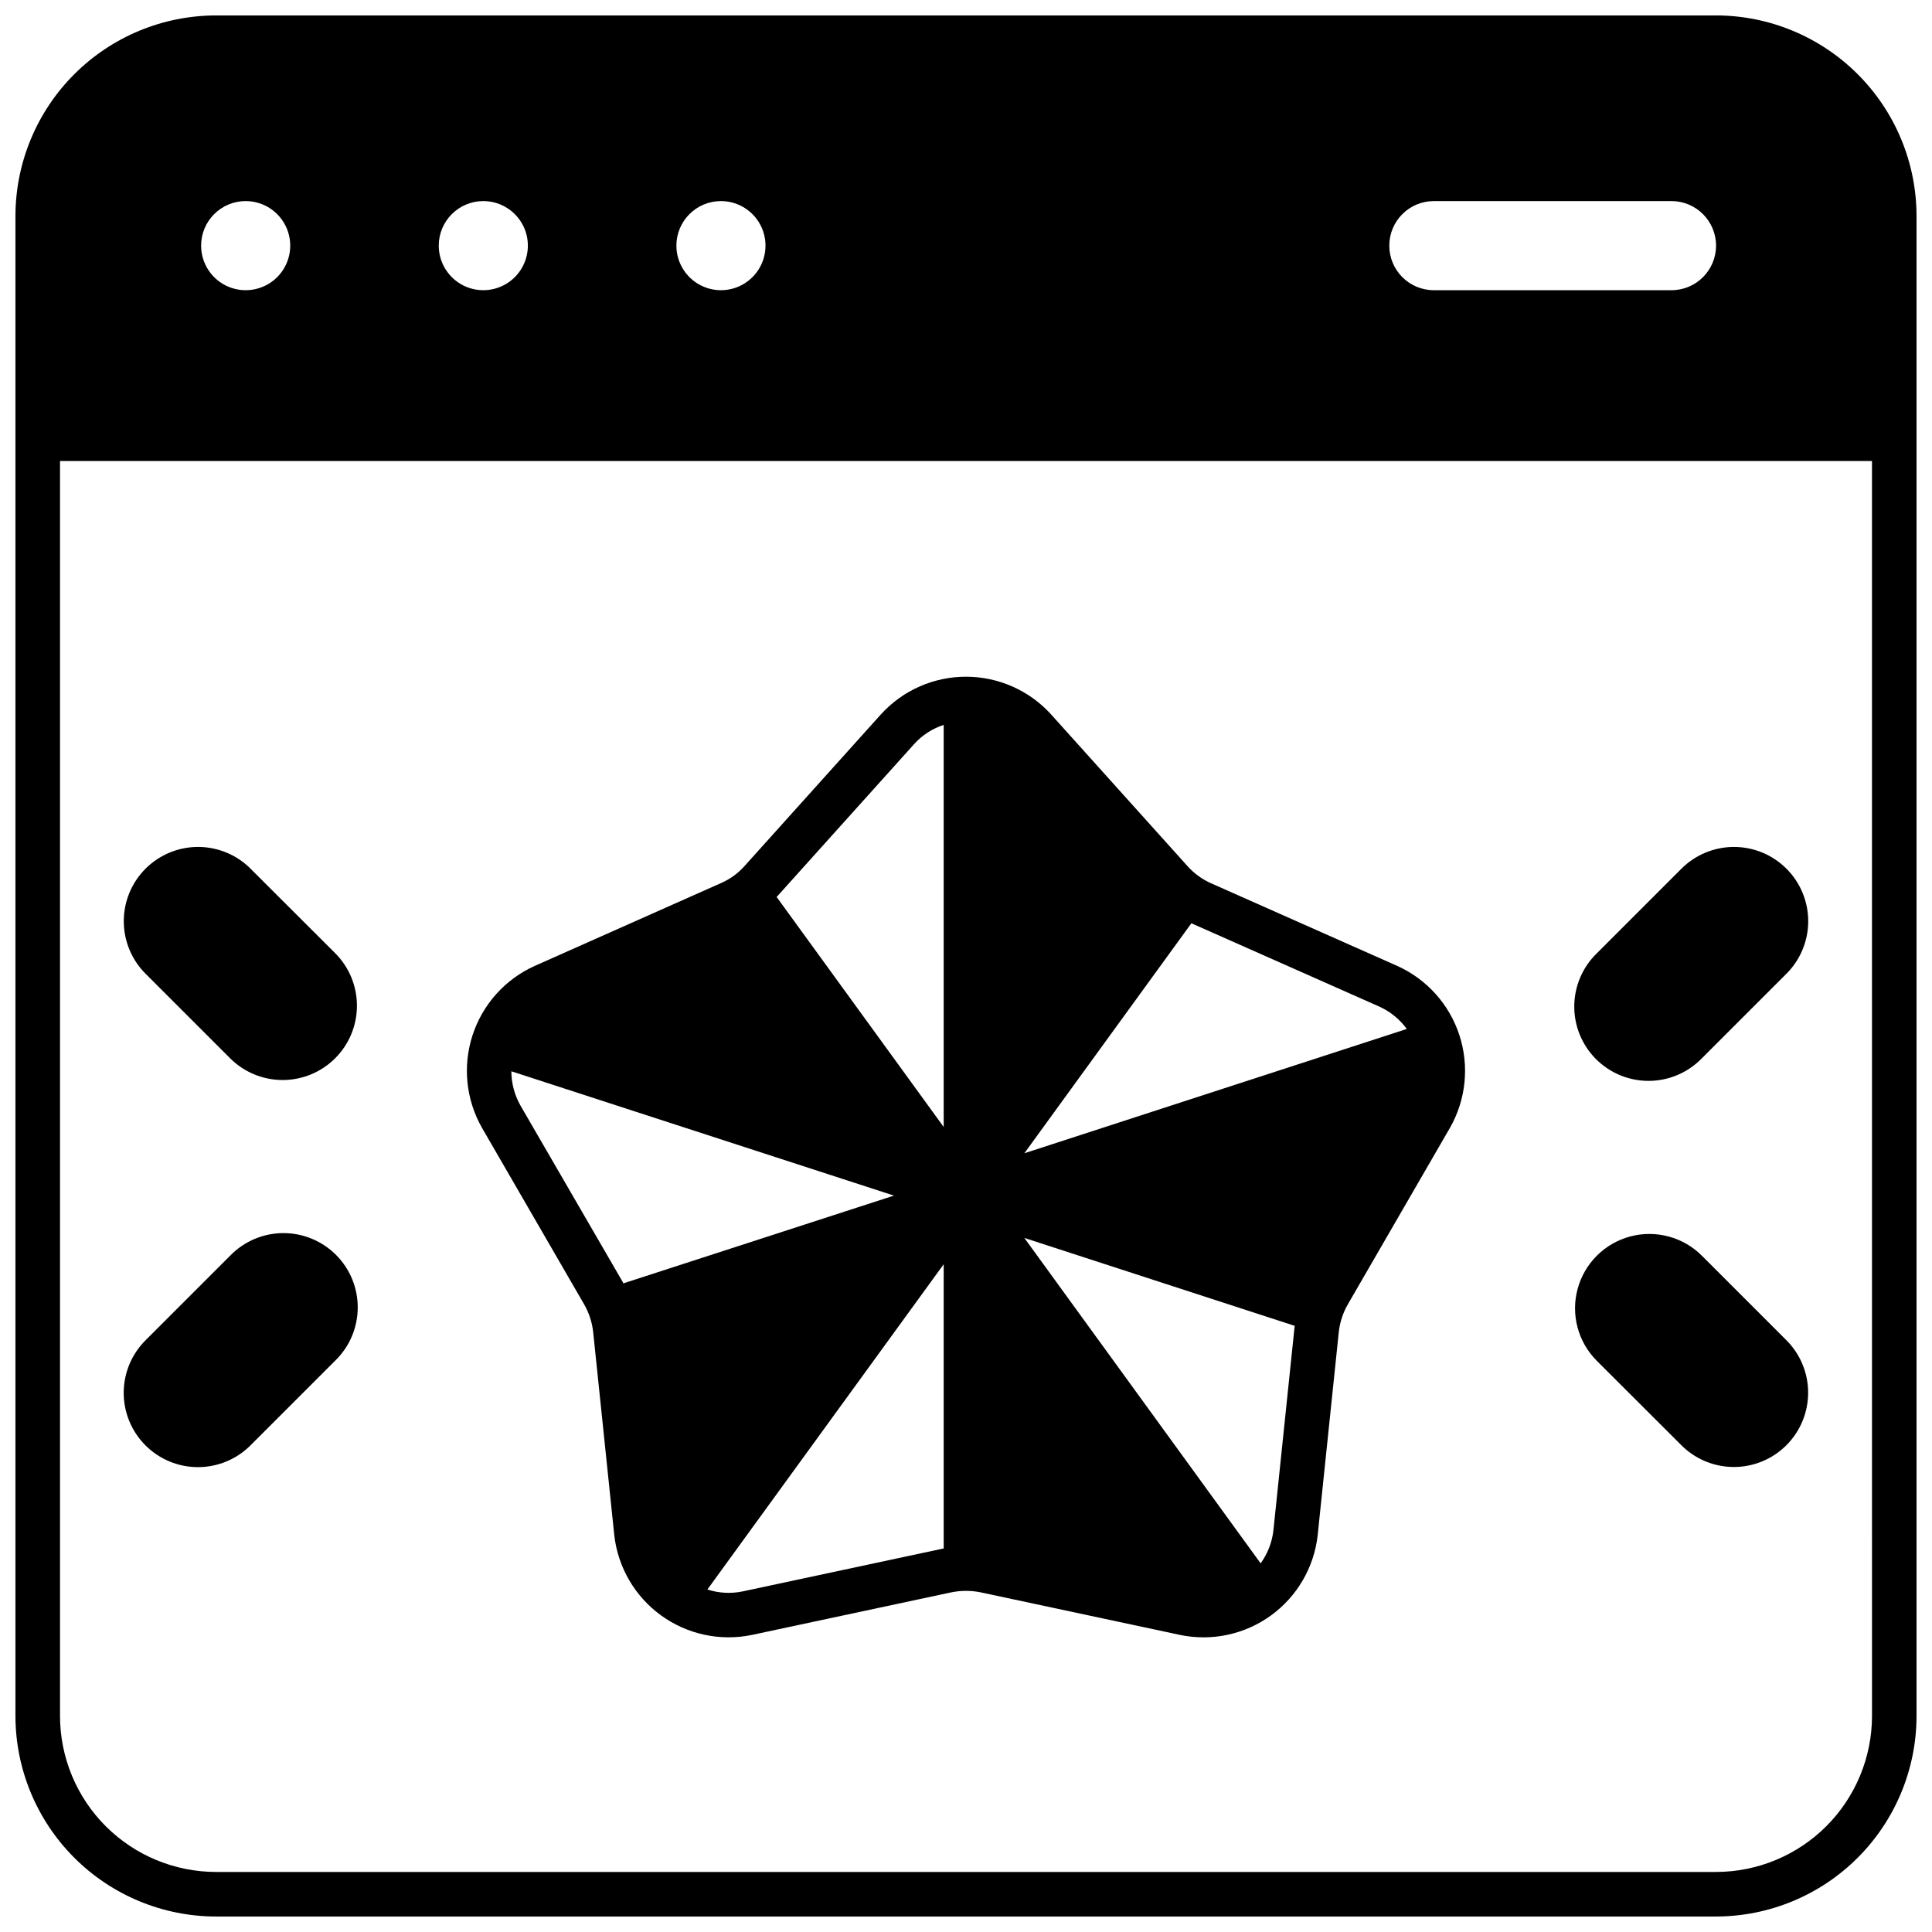
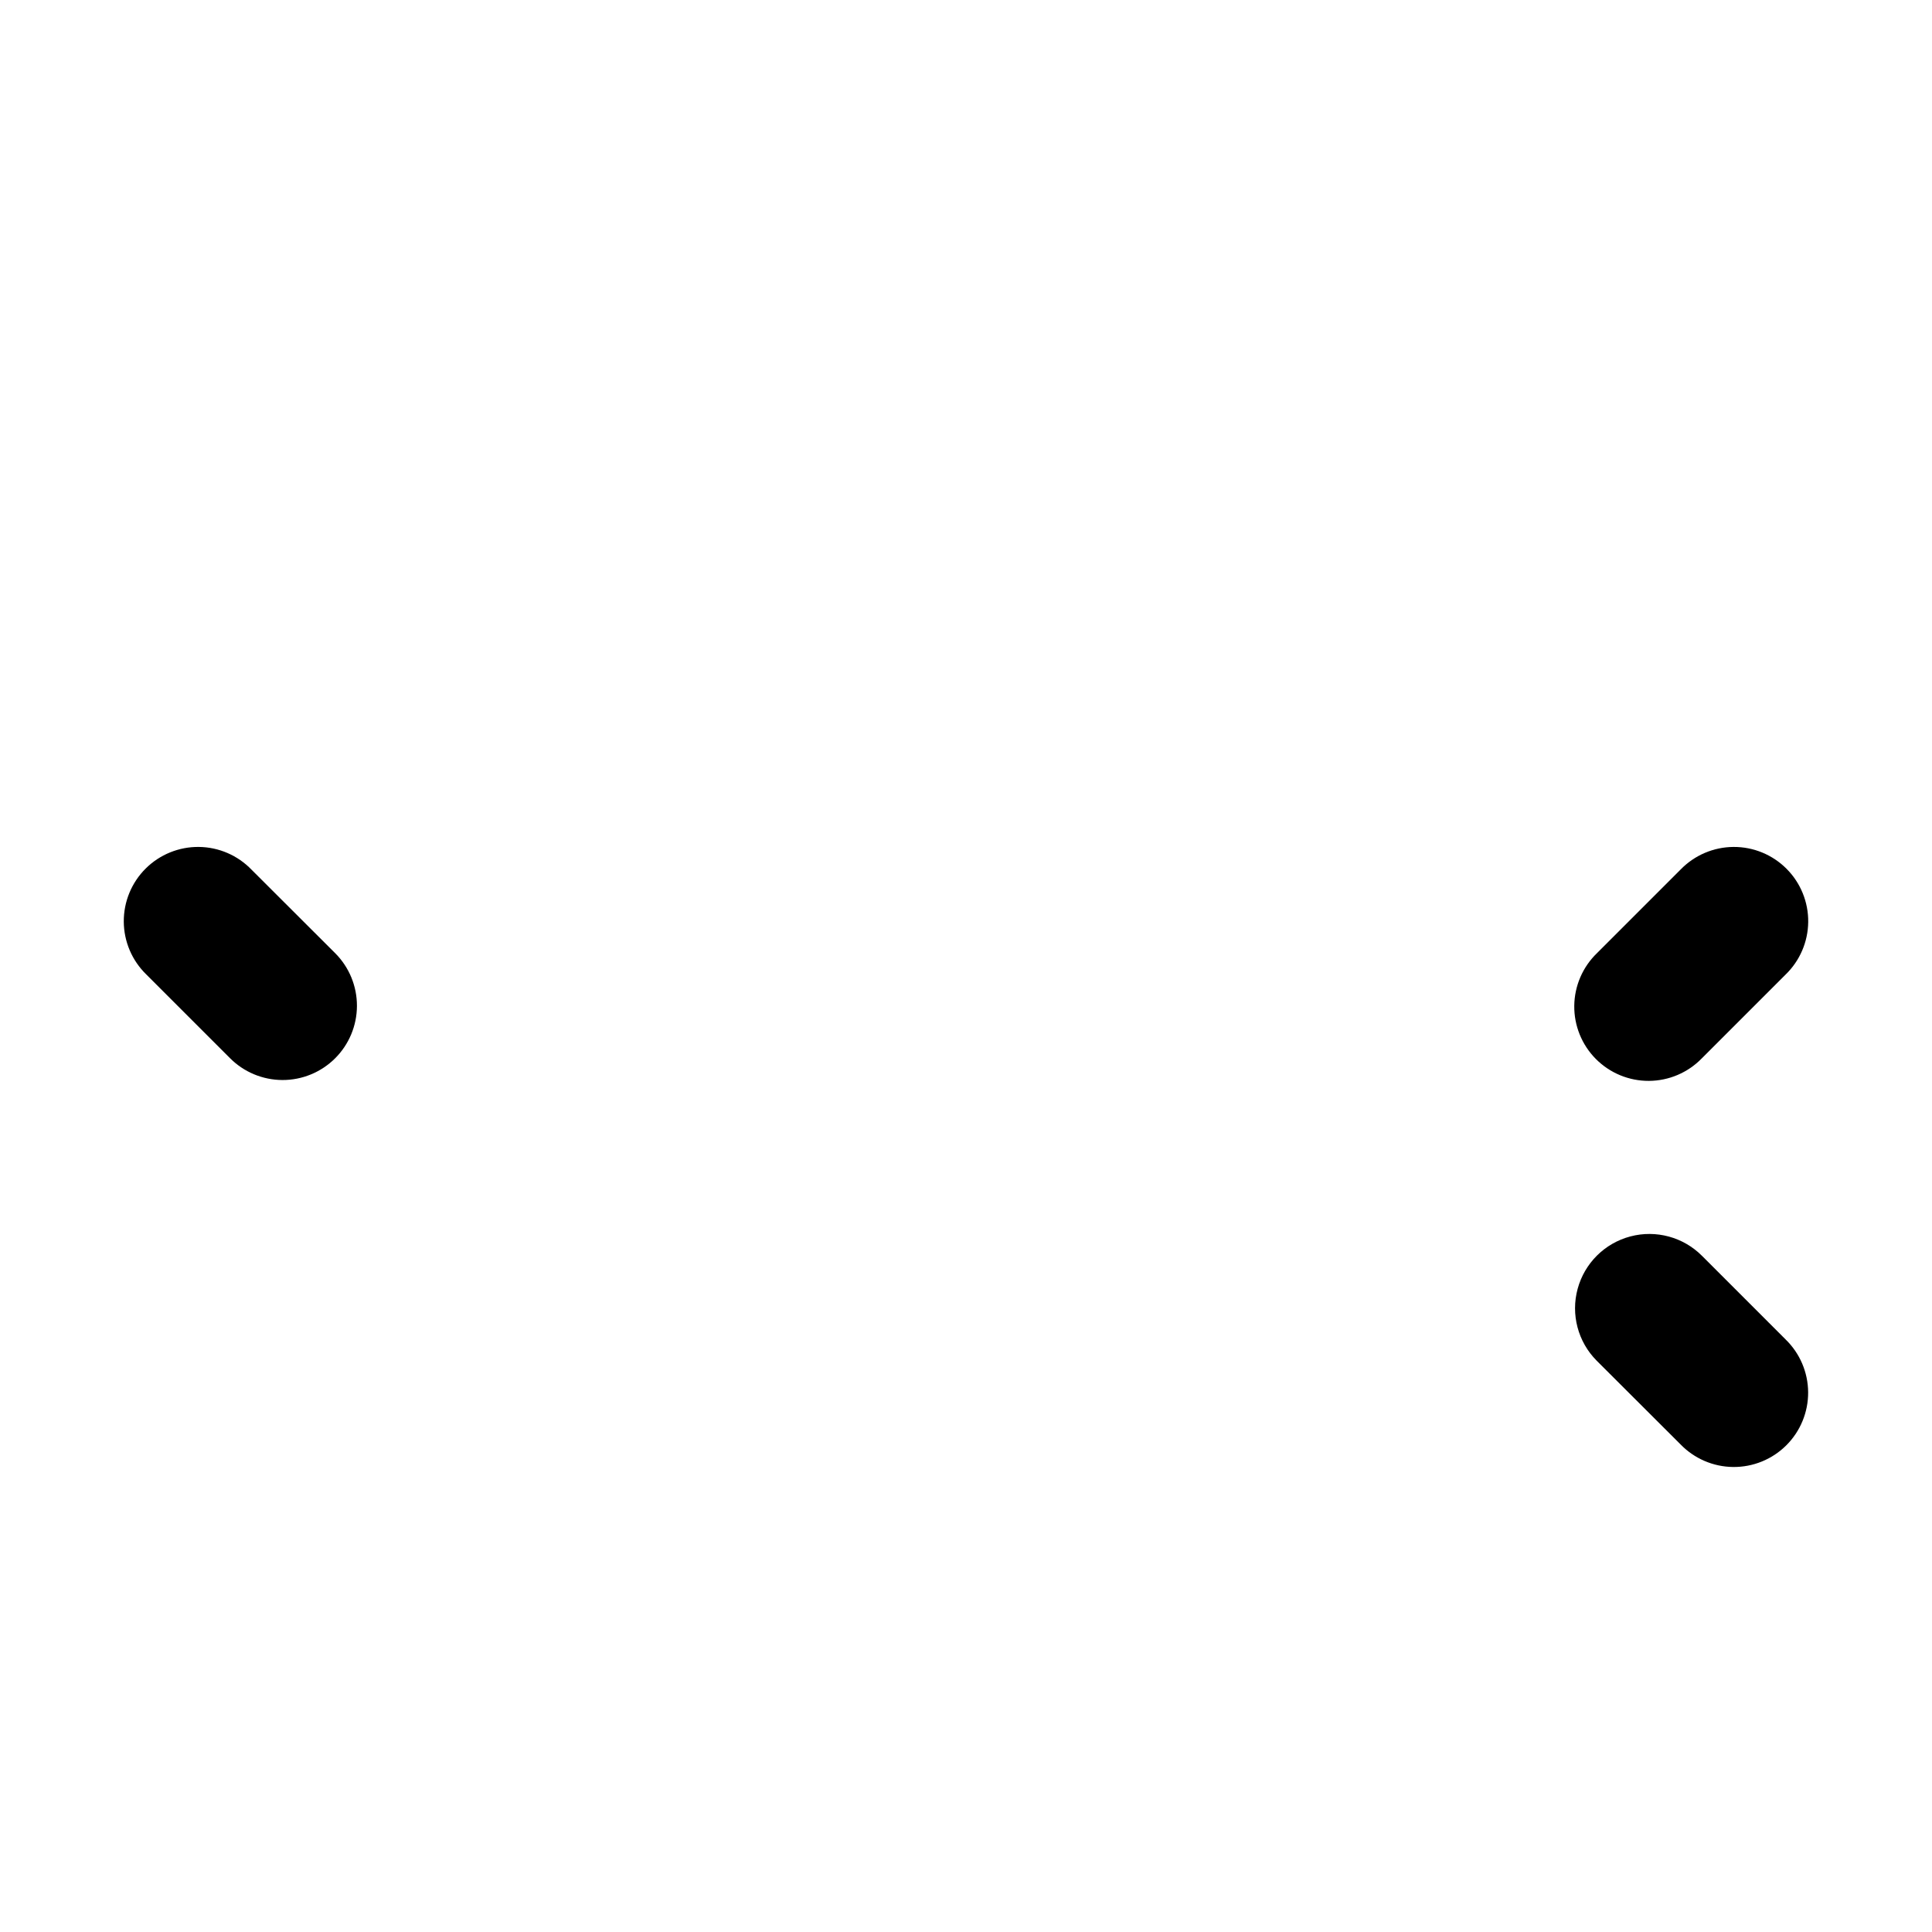
<svg xmlns="http://www.w3.org/2000/svg" width="800px" height="800px" version="1.1" viewBox="144 144 512 512">
  <defs>
    <clipPath id="a">
      <path d="m148.09 148.09h503.81v503.81h-503.81z" />
    </clipPath>
  </defs>
-   <path d="m298.8 489.66c1.301 2.262 2.117 4.769 2.398 7.359l5.59 53.805v0.004c0.957 8.512 5.453 16.23 12.391 21.266 6.934 5.031 15.664 6.914 24.059 5.184l52.898-11.297c2.547-0.512 5.168-0.512 7.715 0l52.898 11.297c8.395 1.742 17.137-0.133 24.074-5.168s11.43-12.762 12.375-21.281l5.59-53.809c0.281-2.59 1.102-5.098 2.402-7.359l27.078-46.801v0.004c4.238-7.457 5.144-16.352 2.492-24.508-2.648-8.156-8.613-14.82-16.426-18.355l-49.398-21.926c-2.383-1.062-4.516-2.617-6.258-4.566l-36.172-40.227c-5.769-6.336-13.941-9.945-22.512-9.945s-16.746 3.609-22.516 9.945l-36.172 40.227c-1.73 1.949-3.867 3.492-6.258 4.527l-49.398 21.965c-7.812 3.535-13.773 10.199-16.426 18.355-2.652 8.156-1.746 17.051 2.492 24.508zm160.94-101c0.137 0.055 0.266 0.121 0.395 0.195l49.438 21.922c2.883 1.312 5.375 3.348 7.242 5.906l-101.35 32.945zm27.395 106.71v-0.004c-0.047 0.141-0.074 0.285-0.078 0.434l-5.59 53.766c-0.355 3.156-1.523 6.164-3.383 8.738l-62.621-86.238zm-93.047 58.996c-0.156 0.039-0.277 0.039-0.434 0.078l-52.859 11.297c-3.102 0.645-6.316 0.469-9.328-0.512l62.621-86.195zm-44.004-172.95 36.172-40.227c2.117-2.356 4.82-4.109 7.832-5.078v106.55l-44.281-60.969c0.082-0.102 0.176-0.191 0.277-0.273zm30.82 79.43-71.715 23.258c-0.039-0.117-0.117-0.234-0.156-0.355l-27.121-46.797c-1.559-2.766-2.383-5.879-2.402-9.051z" />
  <path d="m594.99 424.48 22.16-22.16c3.805-3.656 5.984-8.688 6.043-13.965 0.062-5.277-2-10.359-5.723-14.102-3.723-3.742-8.789-5.836-14.07-5.805-5.277 0.031-10.32 2.18-14 5.965l-22.16 22.16c-3.805 3.656-5.981 8.688-6.043 13.965-0.059 5.281 2.004 10.359 5.723 14.102 3.723 3.742 8.793 5.836 14.07 5.805 5.277-0.031 10.32-2.18 14-5.965z" />
  <path d="m589.32 526.74c3.664 3.801 8.699 5.973 13.977 6.027 5.277 0.051 10.355-2.016 14.094-5.746 3.738-3.727 5.82-8.797 5.785-14.078-0.039-5.277-2.195-10.32-5.988-13.992l-22.121-22.121c-4.957-4.992-12.199-6.961-19-5.164-6.805 1.797-12.129 7.086-13.973 13.875-1.848 6.789 0.07 14.047 5.027 19.039z" />
  <path d="m204.93 424.4c3.68 3.707 8.68 5.797 13.902 5.816 5.223 0.02 10.238-2.039 13.945-5.719 3.707-3.68 5.797-8.68 5.816-13.902s-2.039-10.238-5.719-13.945l-22.199-22.16c-3.656-3.805-8.688-5.984-13.965-6.043-5.277-0.059-10.359 2.004-14.102 5.723-3.742 3.723-5.836 8.793-5.805 14.07 0.031 5.277 2.18 10.32 5.965 14z" />
-   <path d="m205.01 476.75-22.199 22.199c-3.801 3.664-5.973 8.699-6.027 13.977-0.051 5.277 2.019 10.355 5.746 14.094 3.727 3.738 8.801 5.824 14.078 5.785 5.277-0.039 10.32-2.195 13.992-5.988l22.16-22.16c3.805-3.656 5.984-8.688 6.043-13.965 0.059-5.277-2-10.359-5.723-14.102-3.723-3.742-8.793-5.832-14.07-5.805-5.277 0.031-10.32 2.18-14 5.965z" />
  <g clip-path="url(#a)">
-     <path d="m598.77 148.09h-397.54c-14.086 0.02-27.59 5.625-37.551 15.586-9.961 9.961-15.566 23.465-15.586 37.551v397.54-0.004c0.02 14.086 5.625 27.59 15.586 37.551 9.961 9.961 23.465 15.566 37.551 15.586h397.54-0.004c14.086-0.02 27.59-5.625 37.551-15.586 9.961-9.961 15.566-23.465 15.586-37.551v-397.54c-0.02-14.086-5.625-27.59-15.586-37.551-9.961-9.961-23.465-15.566-37.551-15.586zm-74.785 49.199h62.98c6.519 0 11.805 5.289 11.805 11.809 0 6.523-5.285 11.809-11.805 11.809h-62.977c-6.523 0-11.809-5.285-11.809-11.809 0-6.519 5.285-11.809 11.809-11.809zm-188.93 0h0.004c4.777 0 9.082 2.879 10.91 7.289 1.828 4.414 0.816 9.492-2.562 12.871-3.375 3.375-8.453 4.387-12.867 2.559-4.41-1.828-7.289-6.133-7.289-10.91 0-6.519 5.285-11.809 11.809-11.809zm-62.977 0h0.004c4.777 0 9.082 2.879 10.91 7.289 1.828 4.414 0.816 9.492-2.562 12.871-3.375 3.375-8.453 4.387-12.867 2.559-4.41-1.828-7.289-6.133-7.289-10.91 0-6.519 5.289-11.809 11.809-11.809zm-62.977 0h0.004c4.777 0 9.082 2.879 10.91 7.289 1.828 4.414 0.816 9.492-2.559 12.871-3.379 3.375-8.457 4.387-12.871 2.559-4.41-1.828-7.289-6.133-7.289-10.91 0-6.519 5.289-11.809 11.809-11.809zm431 401.47c-0.012 10.957-4.371 21.465-12.117 29.211-7.746 7.746-18.254 12.105-29.211 12.117h-397.54c-10.957-0.012-21.461-4.371-29.211-12.117-7.746-7.746-12.105-18.254-12.117-29.211v-332.59h480.19z" />
-   </g>
+     </g>
</svg>